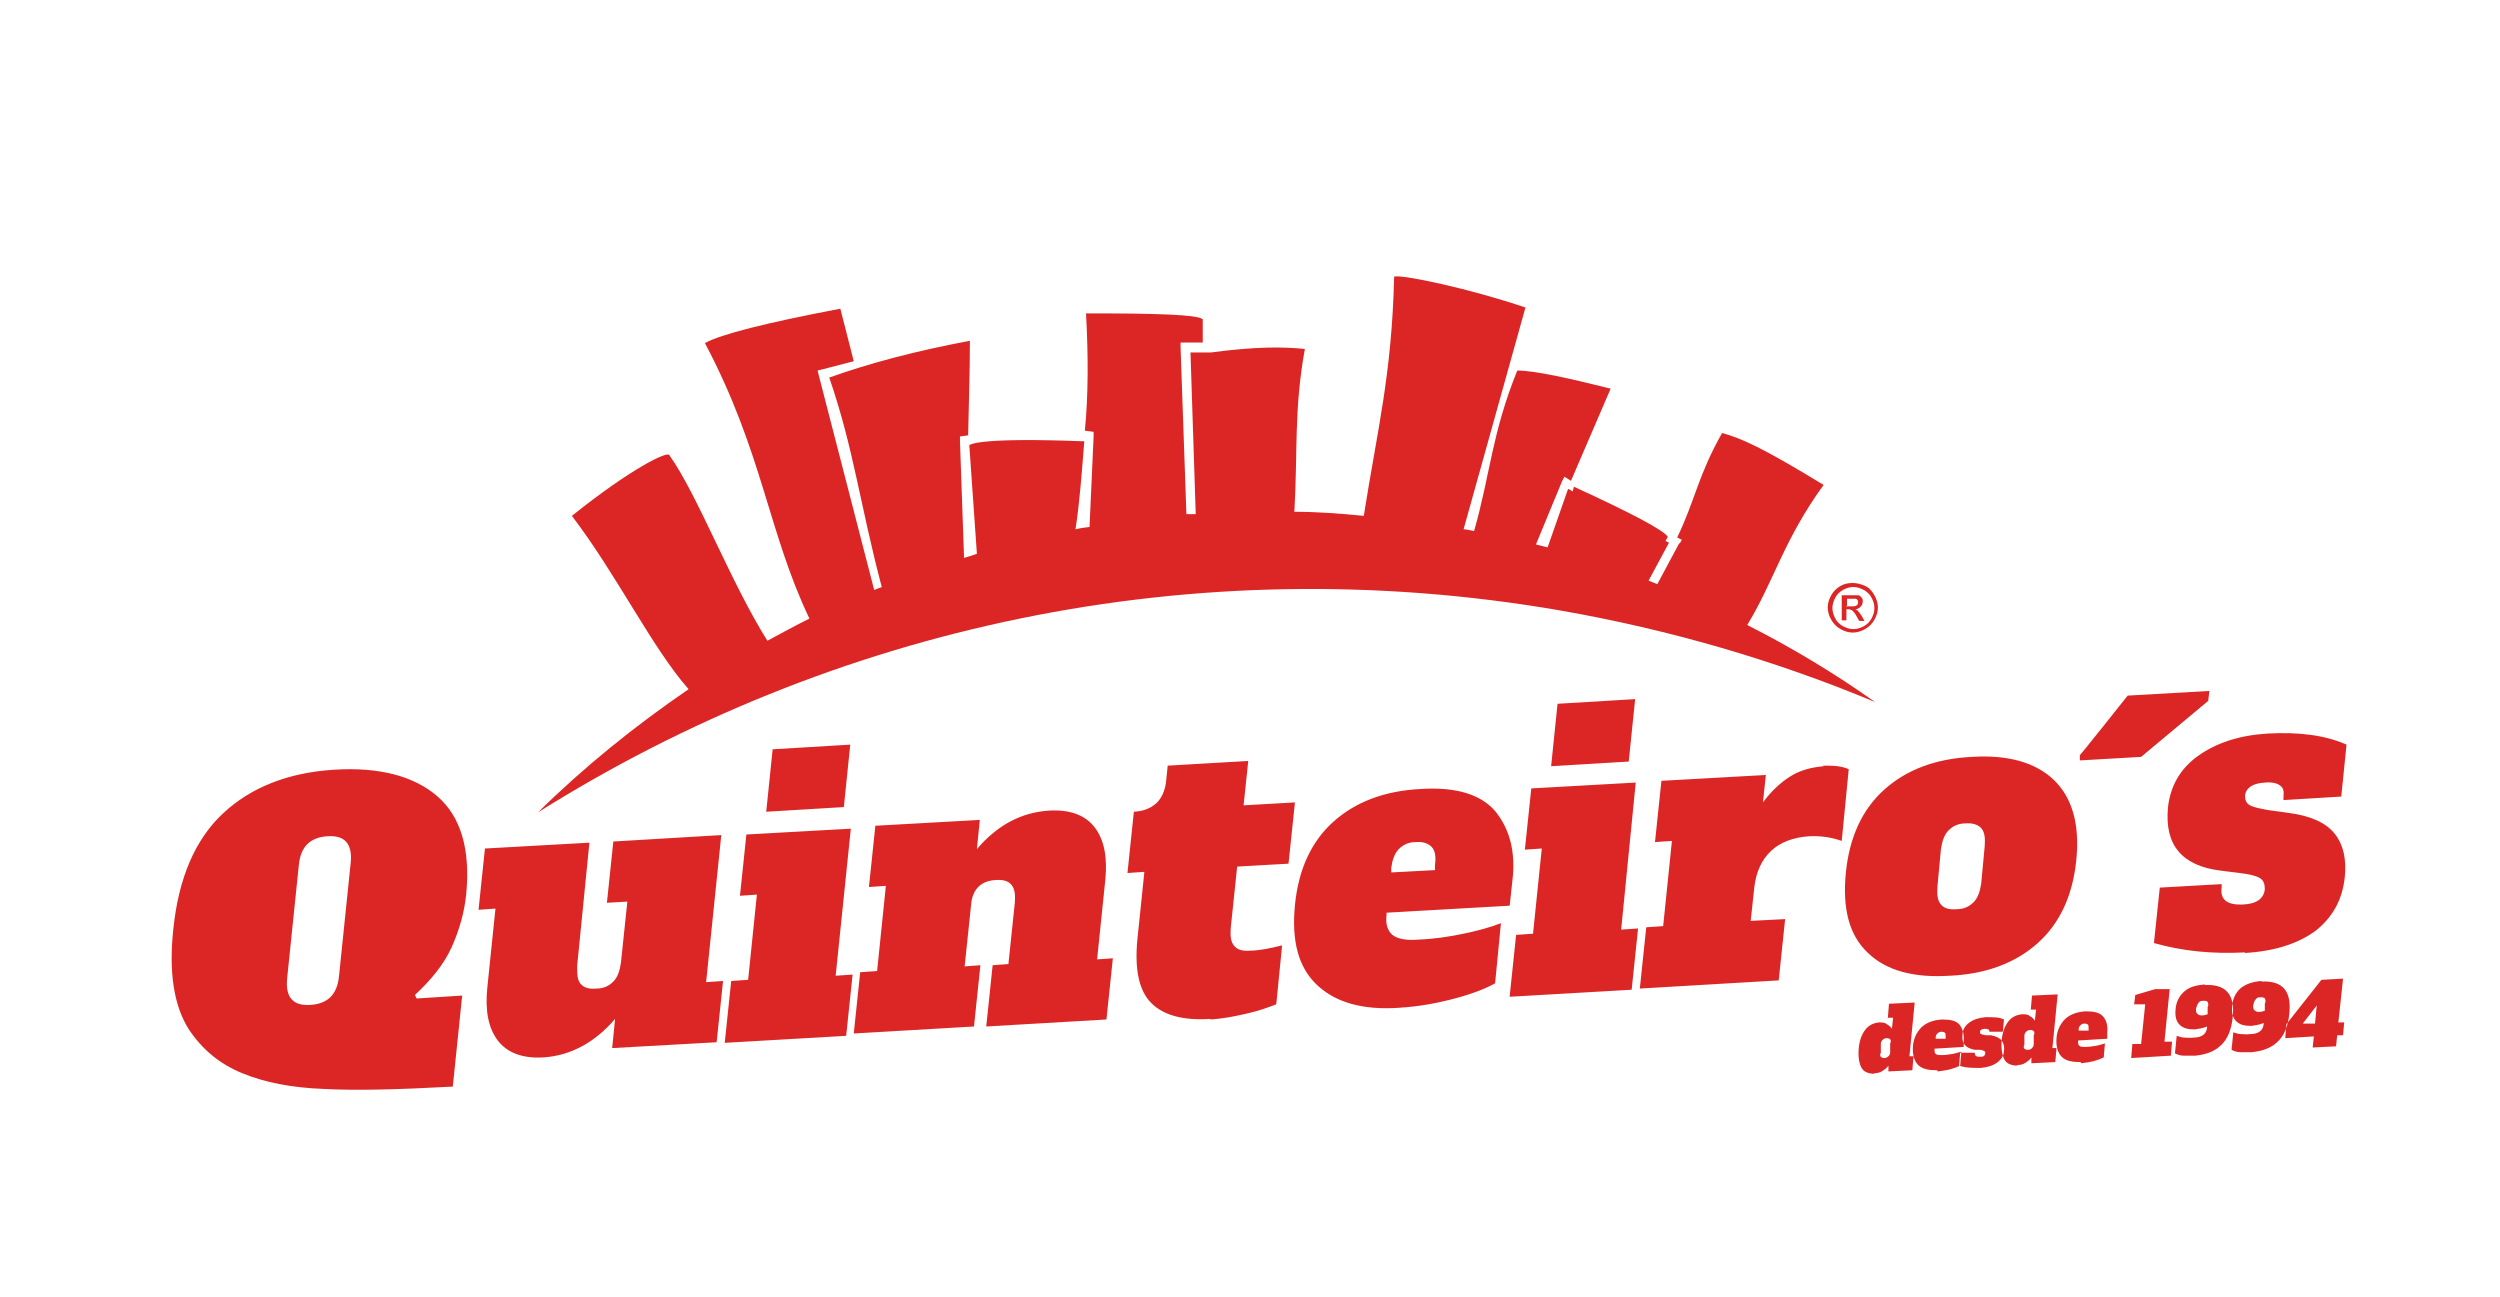
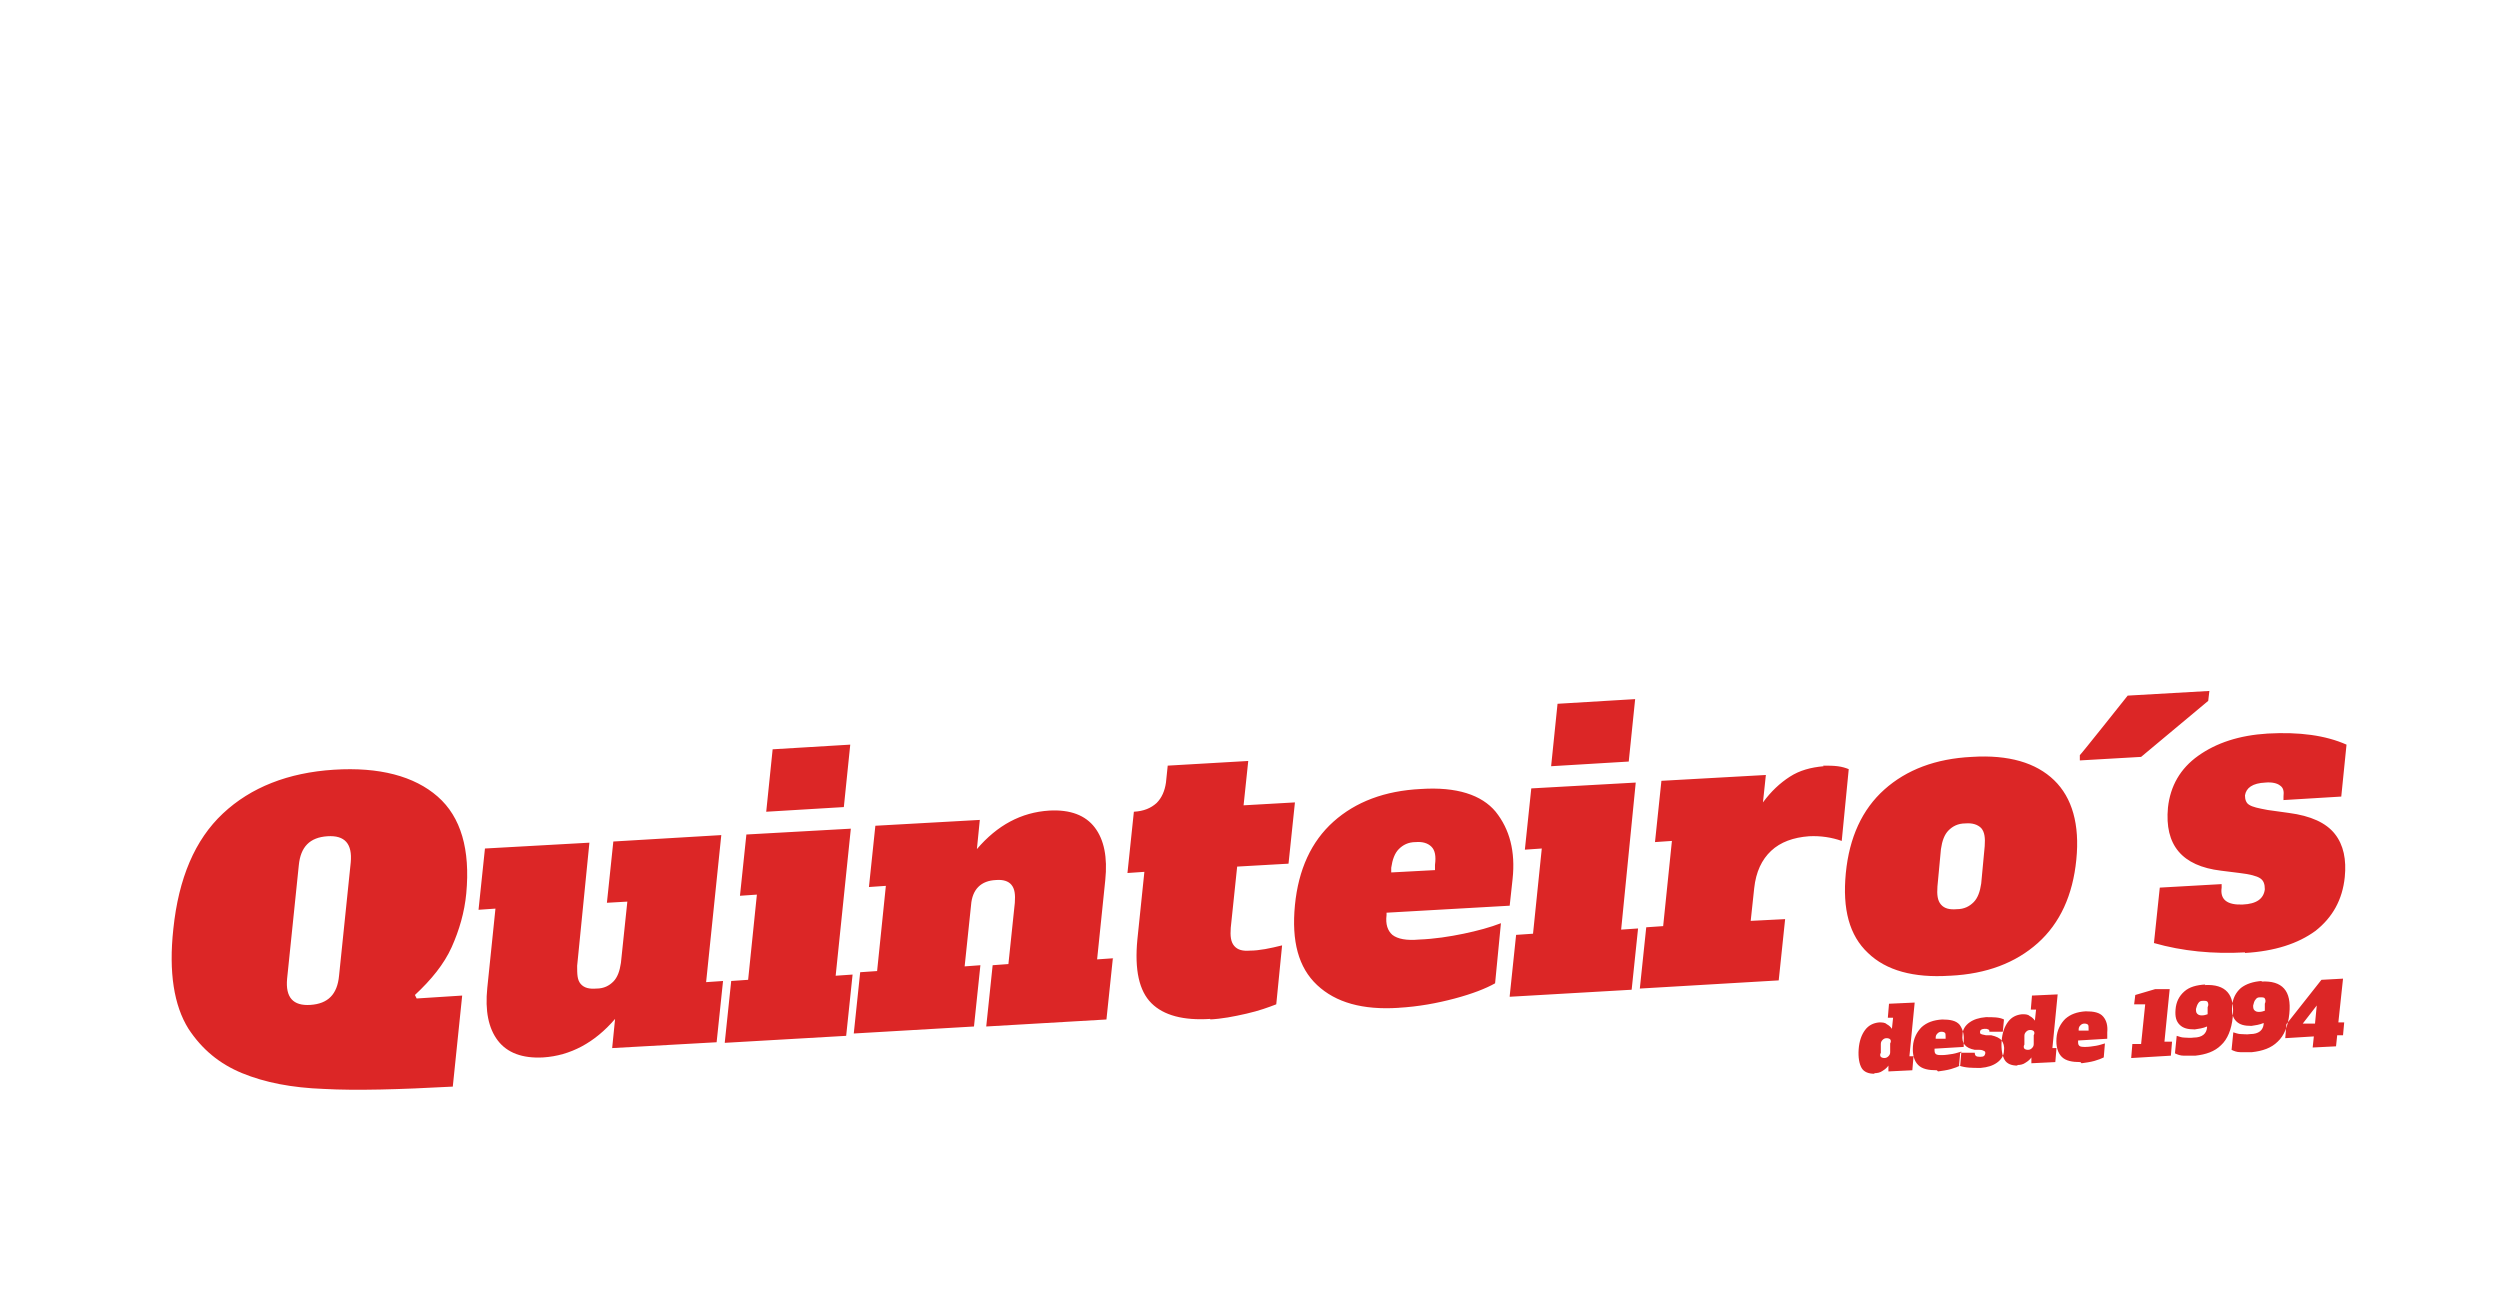
<svg xmlns="http://www.w3.org/2000/svg" id="Camada_1" version="1.1" viewBox="0 0 428.4 222.2">
  <defs>
    <style>
      .st0 {
        fill: #dc2626;
        fill-rule: evenodd;
      }
    </style>
  </defs>
-   <path class="st0" d="M287.8,93.2l.4-.7-.8-.4c3.1-6.4,3.6-10.7,7.7-17.9,3.3.9,6.9,2.5,17.4,8.9-6.8,9.3-8.6,16.7-13.1,24,7.7,3.9,15,8.3,21.9,13.2-17-7.1-35.1-12.4-54-15.7-63.1-10.9-124.8,3-175.1,34.6,7.9-7.8,16.6-14.8,25.8-21.1-6.2-7-12.3-19.6-20-29.7,10.1-8.1,16.5-11.2,16.7-10.4,4.8,6.7,10.5,21.8,16.8,31.8,2.4-1.3,4.8-2.6,7.2-3.8-7.1-14.9-8-28.5-17.9-47.2,2.6-1.5,10.6-3.5,23.2-5.9l2.3,9-5.4,1.4-.8.2.2.8,9.5,36.8c.4-.2.8-.3,1.3-.5-3.8-14.4-4.8-23.7-9-35.9,7-2.5,15-4.6,24.1-6.3,0,5.7-.2,10.6-.3,16.2l-1.4.2v.8l.7,20c.7-.2,1.4-.4,2.2-.7l-1.3-18.6c.3-.3,2.8-1.3,19-.7h.7c-.4,5.2-.8,10.5-1.5,15.1.8-.2,1.6-.3,2.4-.4l.7-15.5v-.8l-1.5-.2c.6-6.1.6-12.8.2-20.1,12.1,0,19,.2,20,1v4h-3.8v.8l1,28.6h1.6l-.9-27.7h3.5c7.5-1,12.3-1,16.1-.6-1.9,10.5-1.2,17.5-1.8,27.9,3.9,0,7.9.3,11.9.7,2.3-14.7,4.8-24.1,5.2-41,1.4-.4,13.1,2.1,22.5,5.3l-10.6,38c.6,0,1.2.2,1.8.3,2.8-9.8,3-16.6,7.4-27.5,3,0,8.8,1.3,16,3.1l-6.8,15.8-1.1-.7-.4.7-4.5,10.9c.7.2,1.3.3,2,.5l3.5-10c.3,0,.8.5.8.4l.2-.8c9.8,4.5,15.5,7.5,16.1,8.6l-.4.7.6.3-3.5,6.5c.5.2,1,.4,1.5.6l3.8-7.1h0v.3h0Z" />
  <path class="st0" d="M123.9,168.1l-1.1,10.5-17.9,1,.5-5c-3.5,4.1-7.7,6.3-12.3,6.6-3.6.2-6.2-.8-7.8-2.9s-2.2-5.1-1.8-9l1.4-13.6-2.9.2,1.1-10.5,17.9-1-2.1,21.1c0,1.4,0,2.4.6,3.1s1.5.9,2.7.8c1.3,0,2.2-.5,2.9-1.2.7-.7,1.1-1.8,1.3-3.2l1.1-10.5-3.5.2,1.1-10.5,18.5-1.1-2.6,25.2,2.9-.2h0ZM77.6,186.2c-9.2.5-16.6.7-22.1.4-5.5-.2-10.1-1.1-14-2.7s-6.9-4.1-9.2-7.6c-2.5-4-3.4-9.7-2.6-17.1.9-8.7,3.7-15.3,8.5-19.8s11.2-7,19-7.5c7.8-.5,13.8,1.1,17.8,4.6s5.6,9.1,4.9,16.6c-.3,3.2-1.2,6.3-2.5,9.2s-3.5,5.6-6.3,8.2l.3.6,7.8-.5-1.6,15.5h0ZM53.2,172.2c3-.2,4.6-1.8,4.9-5l2-19.4c.3-3.2-1-4.7-4-4.5s-4.6,1.8-4.9,5l-2,19.4c-.3,3.2,1,4.7,4,4.5h0ZM384.7,163.2c-5.5.3-10.7-.2-15.6-1.6l1-9.5,10.6-.6v.6c-.3,2.1,1,3,3.6,2.9,2.4-.1,3.6-1,3.8-2.6,0-.9-.2-1.5-.8-1.9s-1.8-.7-3.5-.9l-3.2-.4c-6.7-.8-9.7-4.4-9.1-10.8.4-3.7,2.1-6.7,5.2-8.9s7-3.5,11.9-3.8c5.4-.3,9.9.3,13.5,1.9l-.9,8.9-9.9.6v-.6c.1-.9,0-1.5-.6-1.9-.5-.4-1.4-.6-2.5-.5-2.2.1-3.3.9-3.5,2.2,0,.7.2,1.3.7,1.6.6.4,1.6.6,3.2.9l3.6.5c3.8.5,6.4,1.7,7.9,3.6,1.5,1.9,2,4.4,1.7,7.4-.4,3.9-2.1,6.9-5,9.2-3,2.2-7,3.5-12.1,3.8h0ZM356.4,130.4v-1c.1,0,8.2-10.2,8.2-10.2l14-.8-.2,1.7-11.5,9.6-10.4.6h-.1ZM334.1,167.2c-6.2.4-10.9-.9-14-3.9-3.2-3-4.4-7.5-3.8-13.7.6-6.1,2.8-10.9,6.6-14.3,3.8-3.4,8.8-5.3,15-5.6,6.3-.4,11,1,14.1,4s4.4,7.6,3.8,13.6c-.6,6.1-2.8,10.9-6.6,14.3-3.8,3.4-8.8,5.3-15,5.6h-.1ZM335.3,155.8c1.3,0,2.2-.5,2.9-1.2s1.1-1.8,1.3-3.2l.6-6.4c.1-1.4,0-2.4-.6-3.1-.6-.6-1.5-.9-2.7-.8-1.3,0-2.2.5-2.9,1.2s-1.1,1.8-1.3,3.2l-.6,6.4c-.1,1.4,0,2.4.6,3.1s1.5.9,2.7.8h0ZM312.4,131.2c.9,0,1.7,0,2.5.1s1.4.3,1.9.5l-1.2,12.3c-1.7-.6-3.6-.9-5.6-.8-2.7.2-4.9,1-6.5,2.5s-2.6,3.6-2.9,6.4l-.6,5.6,5.9-.3-1.1,10.5-23.8,1.4,1.1-10.5,2.9-.2,1.5-14.6-2.9.2,1.1-10.5,17.9-1-.5,4.7c1.4-1.9,2.9-3.3,4.6-4.4s3.6-1.6,5.8-1.8h0ZM265.8,131.3l1.1-10.7,13.3-.8-1.1,10.7-13.3.8h0ZM258.7,170.7l1.1-10.5,2.9-.2,1.5-14.6-2.9.2,1.1-10.5,17.9-1-2.5,25.2,2.9-.2-1.1,10.5-20.8,1.2h-.1ZM239.7,172.7c-6.2.4-10.8-.9-14-3.9s-4.4-7.5-3.8-13.7c.6-6.1,2.8-10.9,6.6-14.3,3.8-3.4,8.8-5.3,15-5.6,6.1-.4,10.4,1,12.8,3.9,2.4,3,3.4,6.8,2.9,11.5l-.5,4.6-21.1,1.2v.4c-.2,1.6.2,2.7,1,3.4.9.7,2.4,1,4.6.8,2.6-.1,5.2-.5,7.6-1,2.4-.5,4.6-1.1,6.4-1.8l-1,10.3c-1.6.9-3.9,1.8-6.9,2.6s-6.2,1.4-9.7,1.6h.1ZM245.9,149v-.8c.2-1.5,0-2.5-.6-3.1s-1.5-.9-2.7-.8c-1.3,0-2.2.5-2.9,1.2s-1.1,1.8-1.3,3.2v.8l7.5-.4h0ZM207.4,174.6c-4.6.3-8-.6-10.1-2.7-2.1-2.1-2.9-5.7-2.4-10.9l1.2-11.6-2.9.2,1.1-10.5c1.7-.1,2.9-.6,3.9-1.5.9-.9,1.4-2.1,1.6-3.5l.3-2.9,13.8-.8-.8,7.6,8.8-.5-1.1,10.5-8.8.5-1.1,10.5c-.1,1.4,0,2.4.6,3.1s1.5.9,2.7.8c1.6,0,3.5-.4,5.5-.9l-1,10.1c-1.3.5-2.9,1.1-5.1,1.6s-4.2.9-6.4,1h.2ZM190.7,164.2l-1.1,10.5-20.6,1.2,1.1-10.5,2.7-.2,1.1-10.5c.1-1.4,0-2.4-.6-3.1-.5-.6-1.4-.9-2.6-.8-2.6.1-4.1,1.6-4.3,4.3l-1.1,10.5,2.7-.2-1.1,10.5-20.6,1.2,1.1-10.5,2.9-.2,1.5-14.6-2.9.2,1.1-10.5,17.9-1-.5,5c3.5-4.1,7.6-6.3,12.4-6.6,3.6-.2,6.2.8,7.8,2.9,1.6,2.1,2.2,5.1,1.8,9l-1.4,13.6,2.9-.2h-.2,0ZM131.3,139.1l1.1-10.7,13.3-.8-1.1,10.7-13.3.8h0ZM124.2,178.6l1.1-10.5,2.9-.2,1.5-14.6-2.9.2,1.1-10.5,17.9-1-2.6,25.2,2.9-.2-1.1,10.5-20.8,1.2h0Z" />
  <path class="st0" d="M321.2,184c-1,0-1.8-.3-2.2-1-.4-.7-.6-1.8-.5-3.2s.5-2.5,1.1-3.3,1.4-1.2,2.4-1.3c.5,0,1,0,1.3.3.4.2.7.5.9.8l.2-1.9h-.9l.2-2.4,4.4-.2-.9,9.2h.7l-.2,2.4-4.1.2v-1c-.2.3-.5.6-1,.9-.4.3-.9.4-1.4.4h0ZM322.9,181.3c.3,0,.5-.1.7-.3s.3-.4.3-.7v-1.5c.2-.3.1-.6,0-.7-.1-.1-.3-.2-.6-.2s-.5.1-.7.3-.3.4-.3.7v1.5c-.2.3-.1.6,0,.7.1.1.3.2.6.2h0ZM331.9,183.4c-1.4,0-2.5-.2-3.2-.9s-1-1.8-.9-3.2.7-2.5,1.5-3.3c.9-.8,2-1.2,3.5-1.3,1.4,0,2.4.2,3,.9.5.7.8,1.6.7,2.7v1.1c-.1,0-5,.3-5,.3h0c0,.5,0,.7.2.9s.6.2,1.1.2,1.2-.1,1.8-.2c.6-.1,1.1-.3,1.5-.4l-.2,2.4c-.4.2-.9.4-1.6.6-.7.2-1.5.3-2.2.4h0l-.2-.2h0ZM333.4,177.9v-.2c0-.3,0-.6-.1-.7s-.3-.2-.6-.2-.5.1-.7.3-.3.4-.3.7v.2h1.7ZM339.3,183c-1.3,0-2.5,0-3.6-.4l.2-2.2h2.5c0-.1,0,0,0,0,0,.5.2.7.9.7s.8-.2.9-.6c0-.2,0-.3-.2-.4s-.4-.2-.8-.2h-.8c-1.6-.3-2.3-1.1-2.1-2.6,0-.9.5-1.6,1.2-2.1s1.6-.8,2.8-.9c1.3,0,2.3,0,3.1.4l-.2,2.1h-2.3c0,.1,0,0,0,0,0-.2,0-.3-.2-.4s-.3-.1-.6-.1c-.5,0-.8.2-.8.5s0,.3.2.4.4.1.8.2h.9c.9.2,1.5.5,1.8.9s.5,1,.4,1.7c0,.9-.5,1.6-1.2,2.1s-1.6.8-2.8.9h0ZM345.7,182.6c-1,0-1.8-.3-2.2-1s-.6-1.8-.5-3.2.5-2.5,1.1-3.3,1.4-1.2,2.4-1.3c.5,0,1,0,1.3.3.4.2.7.5.9.8l.2-1.9h-.9l.2-2.4,4.4-.2-.9,9.2h.7l-.2,2.4-4.1.2v-1c-.2.3-.5.6-1,.9-.4.3-.9.4-1.4.4h0ZM347.5,179.9c.3,0,.5-.1.7-.3s.3-.4.3-.7v-1.5c.2-.3.1-.6,0-.7-.1-.1-.3-.2-.6-.2s-.5.1-.7.3-.3.4-.3.7v1.5c-.2.3-.1.6,0,.7.1.1.3.2.6.2h0ZM356.5,182c-1.4,0-2.5-.2-3.2-.9s-1-1.8-.9-3.2.7-2.5,1.5-3.3c.9-.8,2-1.2,3.5-1.3,1.4,0,2.4.2,3,.9s.8,1.6.7,2.7v1.1c-.1,0-5,.3-5,.3h0c0,.5,0,.7.2.9s.6.2,1.1.2,1.2-.1,1.8-.2c.6-.1,1.1-.3,1.5-.4l-.2,2.4c-.4.2-.9.4-1.6.6-.7.2-1.5.3-2.2.4h0l-.2-.2h0ZM357.9,176.5v-.2c0-.3,0-.6-.1-.7-.1-.1-.3-.2-.6-.2s-.5.1-.7.3-.3.4-.3.7v.2h1.7ZM365.2,181.3l.2-2.4h1.5l.7-6.8h-1.9c0,.1.2-1.6.2-1.6l3.4-1h2.5c0-.1-.9,9-.9,9h1.3l-.2,2.4-6.7.4h-.1ZM377.8,168.8c1.8-.1,3.1.3,3.9,1.2s1.1,2.3.9,4.3c-.2,2.1-.9,3.8-2,4.8-1.1,1.1-2.6,1.6-4.4,1.8h-2c-.6,0-1.1-.2-1.5-.4l.3-3c.4.1.8.3,1.3.3s1,.1,1.6,0c1.5,0,2.2-.7,2.3-1.7v-.2c-.7.3-1.4.4-2.1.5-1.2,0-2-.2-2.6-.8s-.8-1.4-.7-2.6c.1-1.3.6-2.3,1.5-3.1s2.1-1.1,3.6-1.2h0ZM376.3,172.8c0,.4,0,.7.2.9s.4.3.8.3.7-.1,1-.2v-1.2c.2-.4.1-.7,0-.9s-.4-.2-.8-.2-.6.1-.8.4-.3.6-.4,1h0ZM387.5,168.2c1.8-.1,3.1.3,3.9,1.2s1.1,2.3.9,4.3c-.2,2.1-.9,3.8-2,4.8-1.1,1.1-2.6,1.6-4.4,1.8h-2c-.6,0-1.1-.2-1.5-.4l.3-3c.4.1.8.3,1.3.3s1,.1,1.6,0c1.5,0,2.2-.7,2.3-1.7v-.2c-.7.3-1.4.4-2.1.5-1.2,0-2-.2-2.6-.8s-.8-1.4-.7-2.6c.1-1.3.6-2.3,1.5-3.1.9-.7,2.1-1.1,3.6-1.2h0ZM386.1,172.2c0,.4,0,.7.2.9s.4.3.8.3.7-.1,1-.2v-1.2c.2-.4.1-.7,0-.9s-.4-.2-.8-.2-.6.1-.8.4c-.2.2-.3.6-.4,1h0ZM396.3,179.5l.2-1.9-4.9.3.2-2.4,6-7.6,3.7-.2-.8,7.5h1l-.2,2.2h-1l-.2,1.9-4,.2h0ZM394.6,175.4h2.1c0-.1.3-3.1.3-3.1l-2.4,3.1h0Z" />
-   <path class="st0" d="M317.5,99.9c.7,0,1.4.2,2.1.5s1.2.9,1.6,1.6.6,1.4.6,2.1-.2,1.4-.6,2.1-.9,1.2-1.6,1.6-1.4.6-2.1.6-1.4-.2-2.1-.6-1.2-.9-1.6-1.6-.6-1.4-.6-2.1.2-1.4.6-2.1.9-1.2,1.6-1.6,1.4-.5,2.1-.5h0ZM317.5,100.6c-.6,0-1.2.2-1.7.5s-1,.7-1.3,1.3c-.3.6-.5,1.2-.5,1.8s.2,1.2.5,1.8c.3.6.8,1,1.3,1.3.6.3,1.1.5,1.8.5s1.2-.2,1.8-.5,1-.8,1.3-1.3c.3-.6.5-1.1.5-1.8s-.2-1.2-.5-1.8c-.3-.6-.8-1-1.3-1.3-.6-.3-1.1-.5-1.7-.5h-.2,0ZM315.6,106.5v-4.5h2.8c.3,0,.4.2.6.4s.2.4.2.7-.1.6-.4.9c-.2.2-.5.4-.9.4.2,0,.3.2.4.2.2.2.4.5.7.9l.5.9h-.9l-.4-.7c-.3-.6-.6-.9-.8-1.1-.1,0-.3-.2-.6-.2h-.4v1.9h-.8v.2ZM316.4,103.9h.9c.4,0,.7,0,.9-.2.1,0,.2-.3.2-.5s0-.2-.1-.4c0,0-.2-.2-.3-.2h-1.5v1.4h-.1Z" />
</svg>